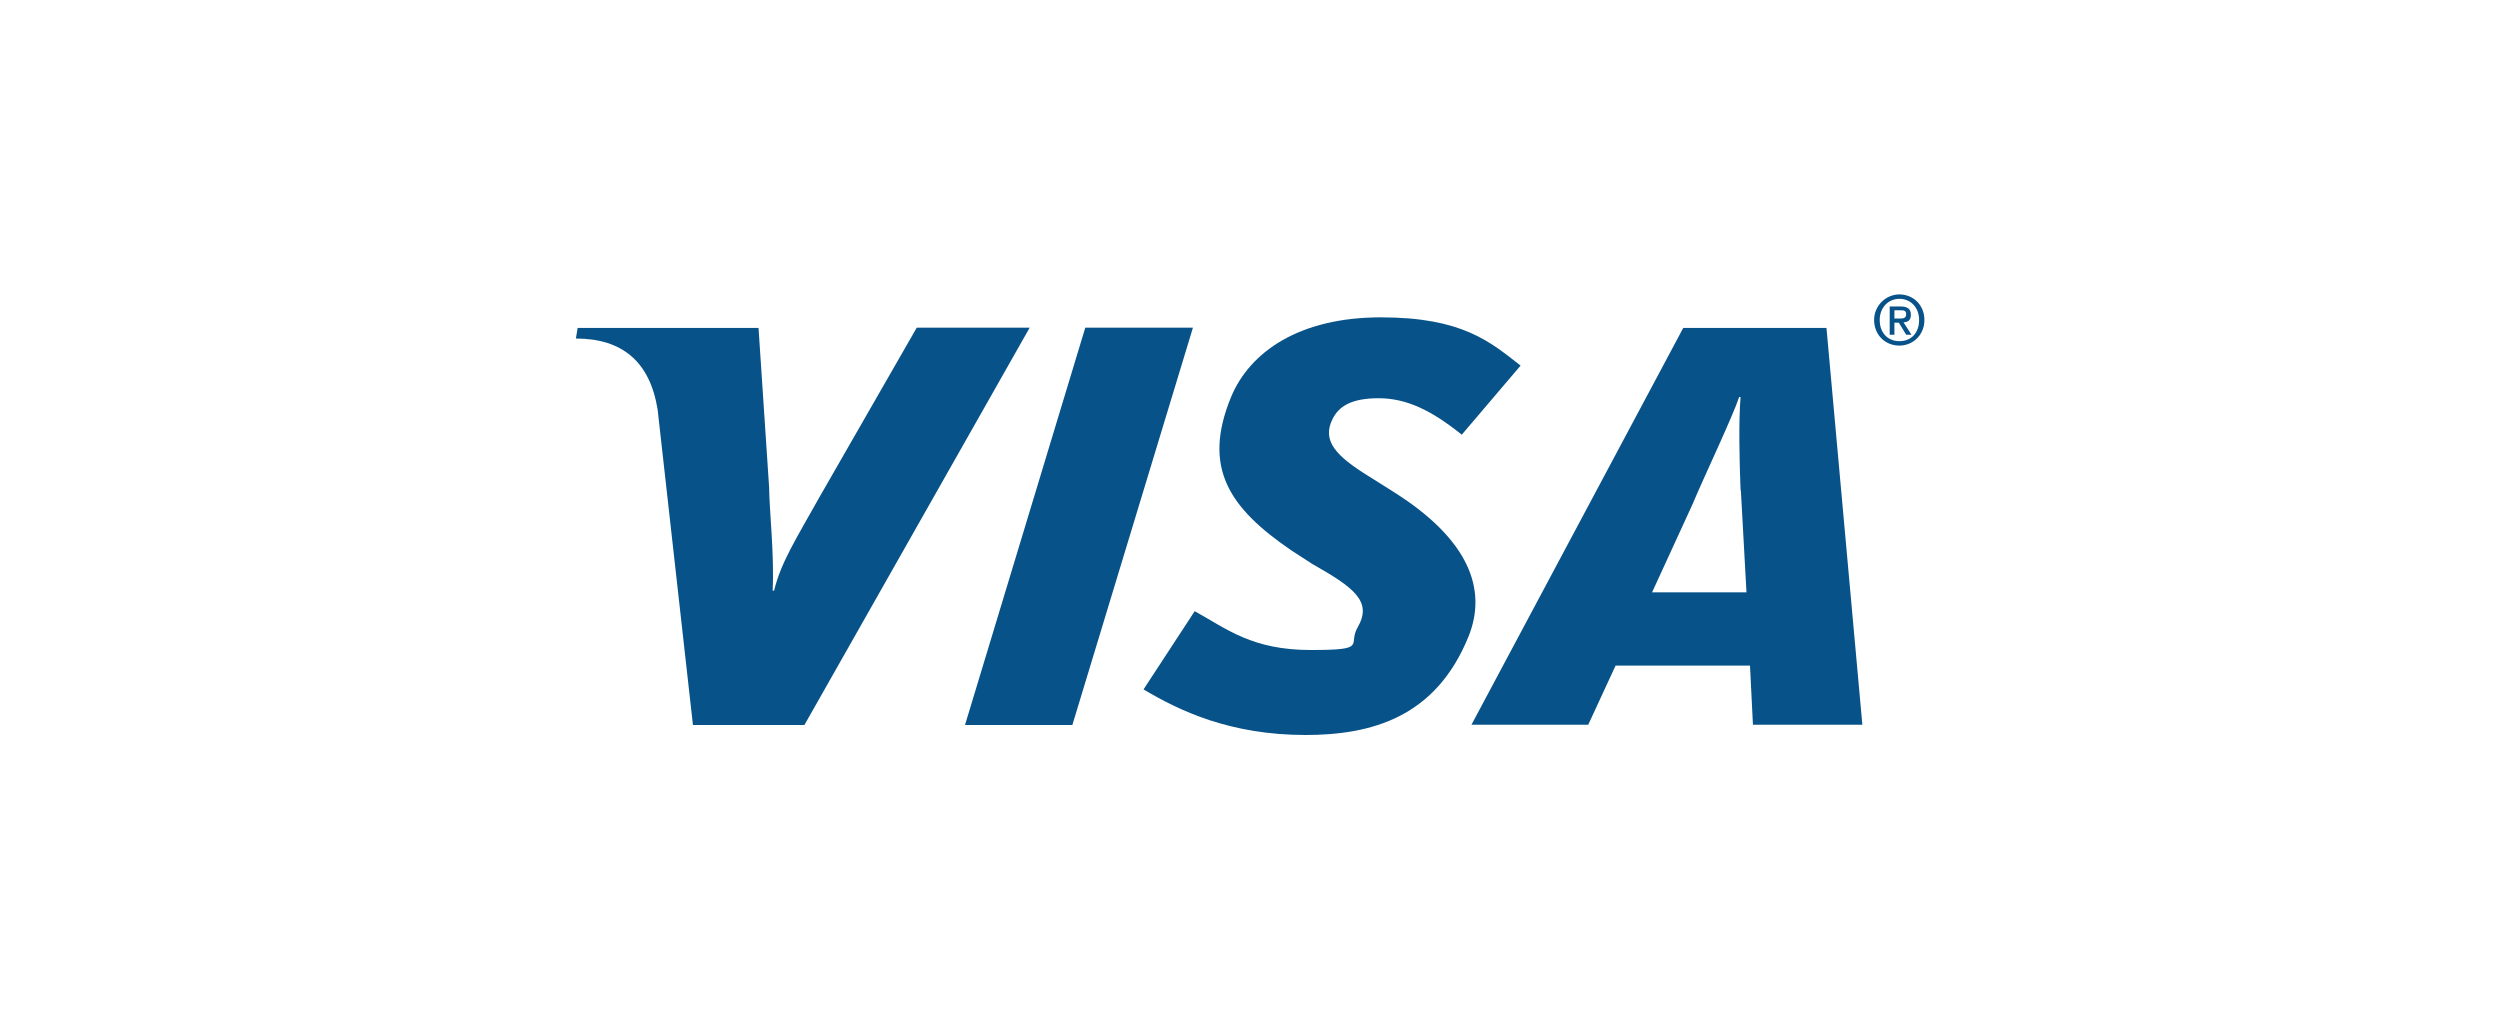
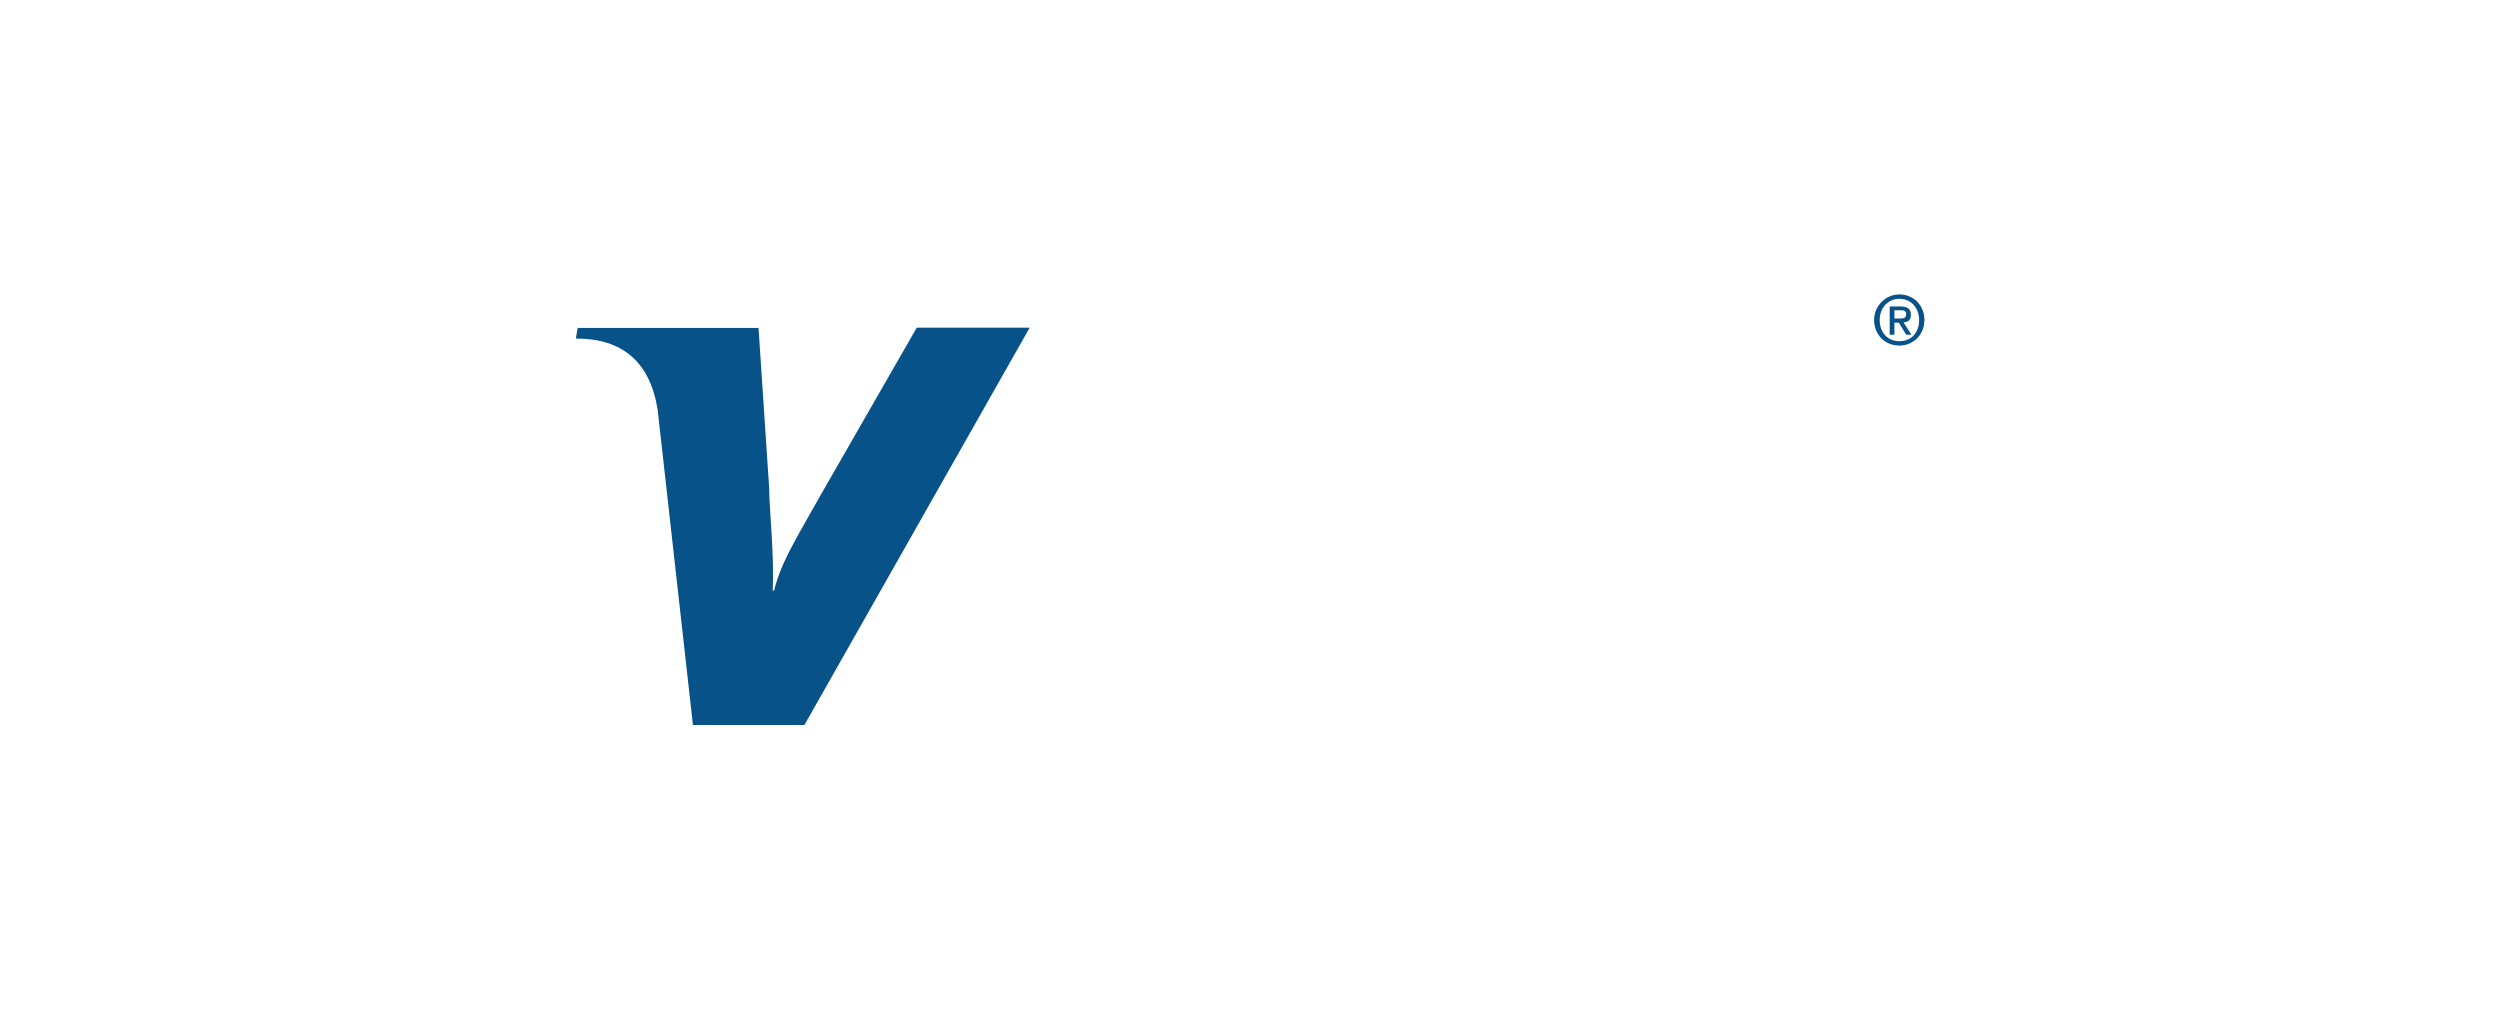
<svg xmlns="http://www.w3.org/2000/svg" id="Capa_1" data-name="Capa 1" version="1.1" viewBox="0 0 850 350">
  <defs>
    <style>
      .cls-1 {
        fill: #075289;
        fill-rule: evenodd;
        stroke-width: 0px;
      }
    </style>
  </defs>
-   <polygon class="cls-1" points="328.1 246.5 369 111.4 405.6 111.4 364.6 246.5 328.1 246.5 328.1 246.5" />
  <path class="cls-1" d="M311.7,111.4l-32.9,57.3c-8.4,15-13.3,22.6-15.6,32.1h-.5c.6-12-1.1-26.8-1.2-35.1l-3.6-54.2h-61.5l-.6,3.6c15.8,0,25.2,7.9,27.8,24.2l12,107.2h37.9l76.6-135.1h-38.2Z" />
-   <path class="cls-1" d="M596,246.4l-1-20.1h-45.7s-9.3,20.1-9.3,20.1h-39.7l72-134.9h48.7l12.2,134.9h-37.2ZM591.8,166.7c-.4-10-.7-23.5,0-31.7h-.5c-2.2,6.7-11.8,26.8-16,36.8l-13.6,29.6h32.1l-1.9-34.6h0Z" />
-   <path class="cls-1" d="M444,249.9c-25.8,0-42.9-8.2-55.2-15.5l17.4-26.6c11,6.1,19.6,13.2,39.4,13.2s12.5-1.7,16-7.7c5.1-8.8-1.2-13.5-15.5-21.6l-7.1-4.6c-21.2-14.5-30.3-28.2-20.4-52.2,6.4-15.3,23.2-27,50.9-27s37.1,8.3,47.5,16.4l-20,23.5c-10.2-8.2-18.7-12.4-28.3-12.4s-13.6,3-15.6,7c-3.8,7.5,1.2,12.7,12.4,19.6l8.4,5.3c25.7,16.2,31.8,33.2,25.4,49.1-11.1,27.4-32.8,33.5-55.5,33.5h0Z" />
  <path class="cls-1" d="M644.1,113.8h-1.6v-9.6h3.7c2.3,0,3.5.8,3.5,2.8s-1.1,2.5-2.5,2.6l2.7,4.2h-1.8l-2.5-4.1h-1.5v4.1h0ZM645.9,108.3c1.2,0,2.2-.1,2.2-1.5s-1.1-1.3-2.1-1.3h-1.9v2.8h1.8ZM645.8,117.5c-5,0-8.6-3.8-8.6-8.7s4-8.7,8.6-8.7,8.5,3.5,8.5,8.7-4,8.7-8.5,8.7h0ZM645.8,101.6c-3.8,0-6.7,3-6.7,7.2s2.6,7.2,6.7,7.2,6.7-2.9,6.7-7.2-2.9-7.2-6.7-7.2h0Z" />
</svg>